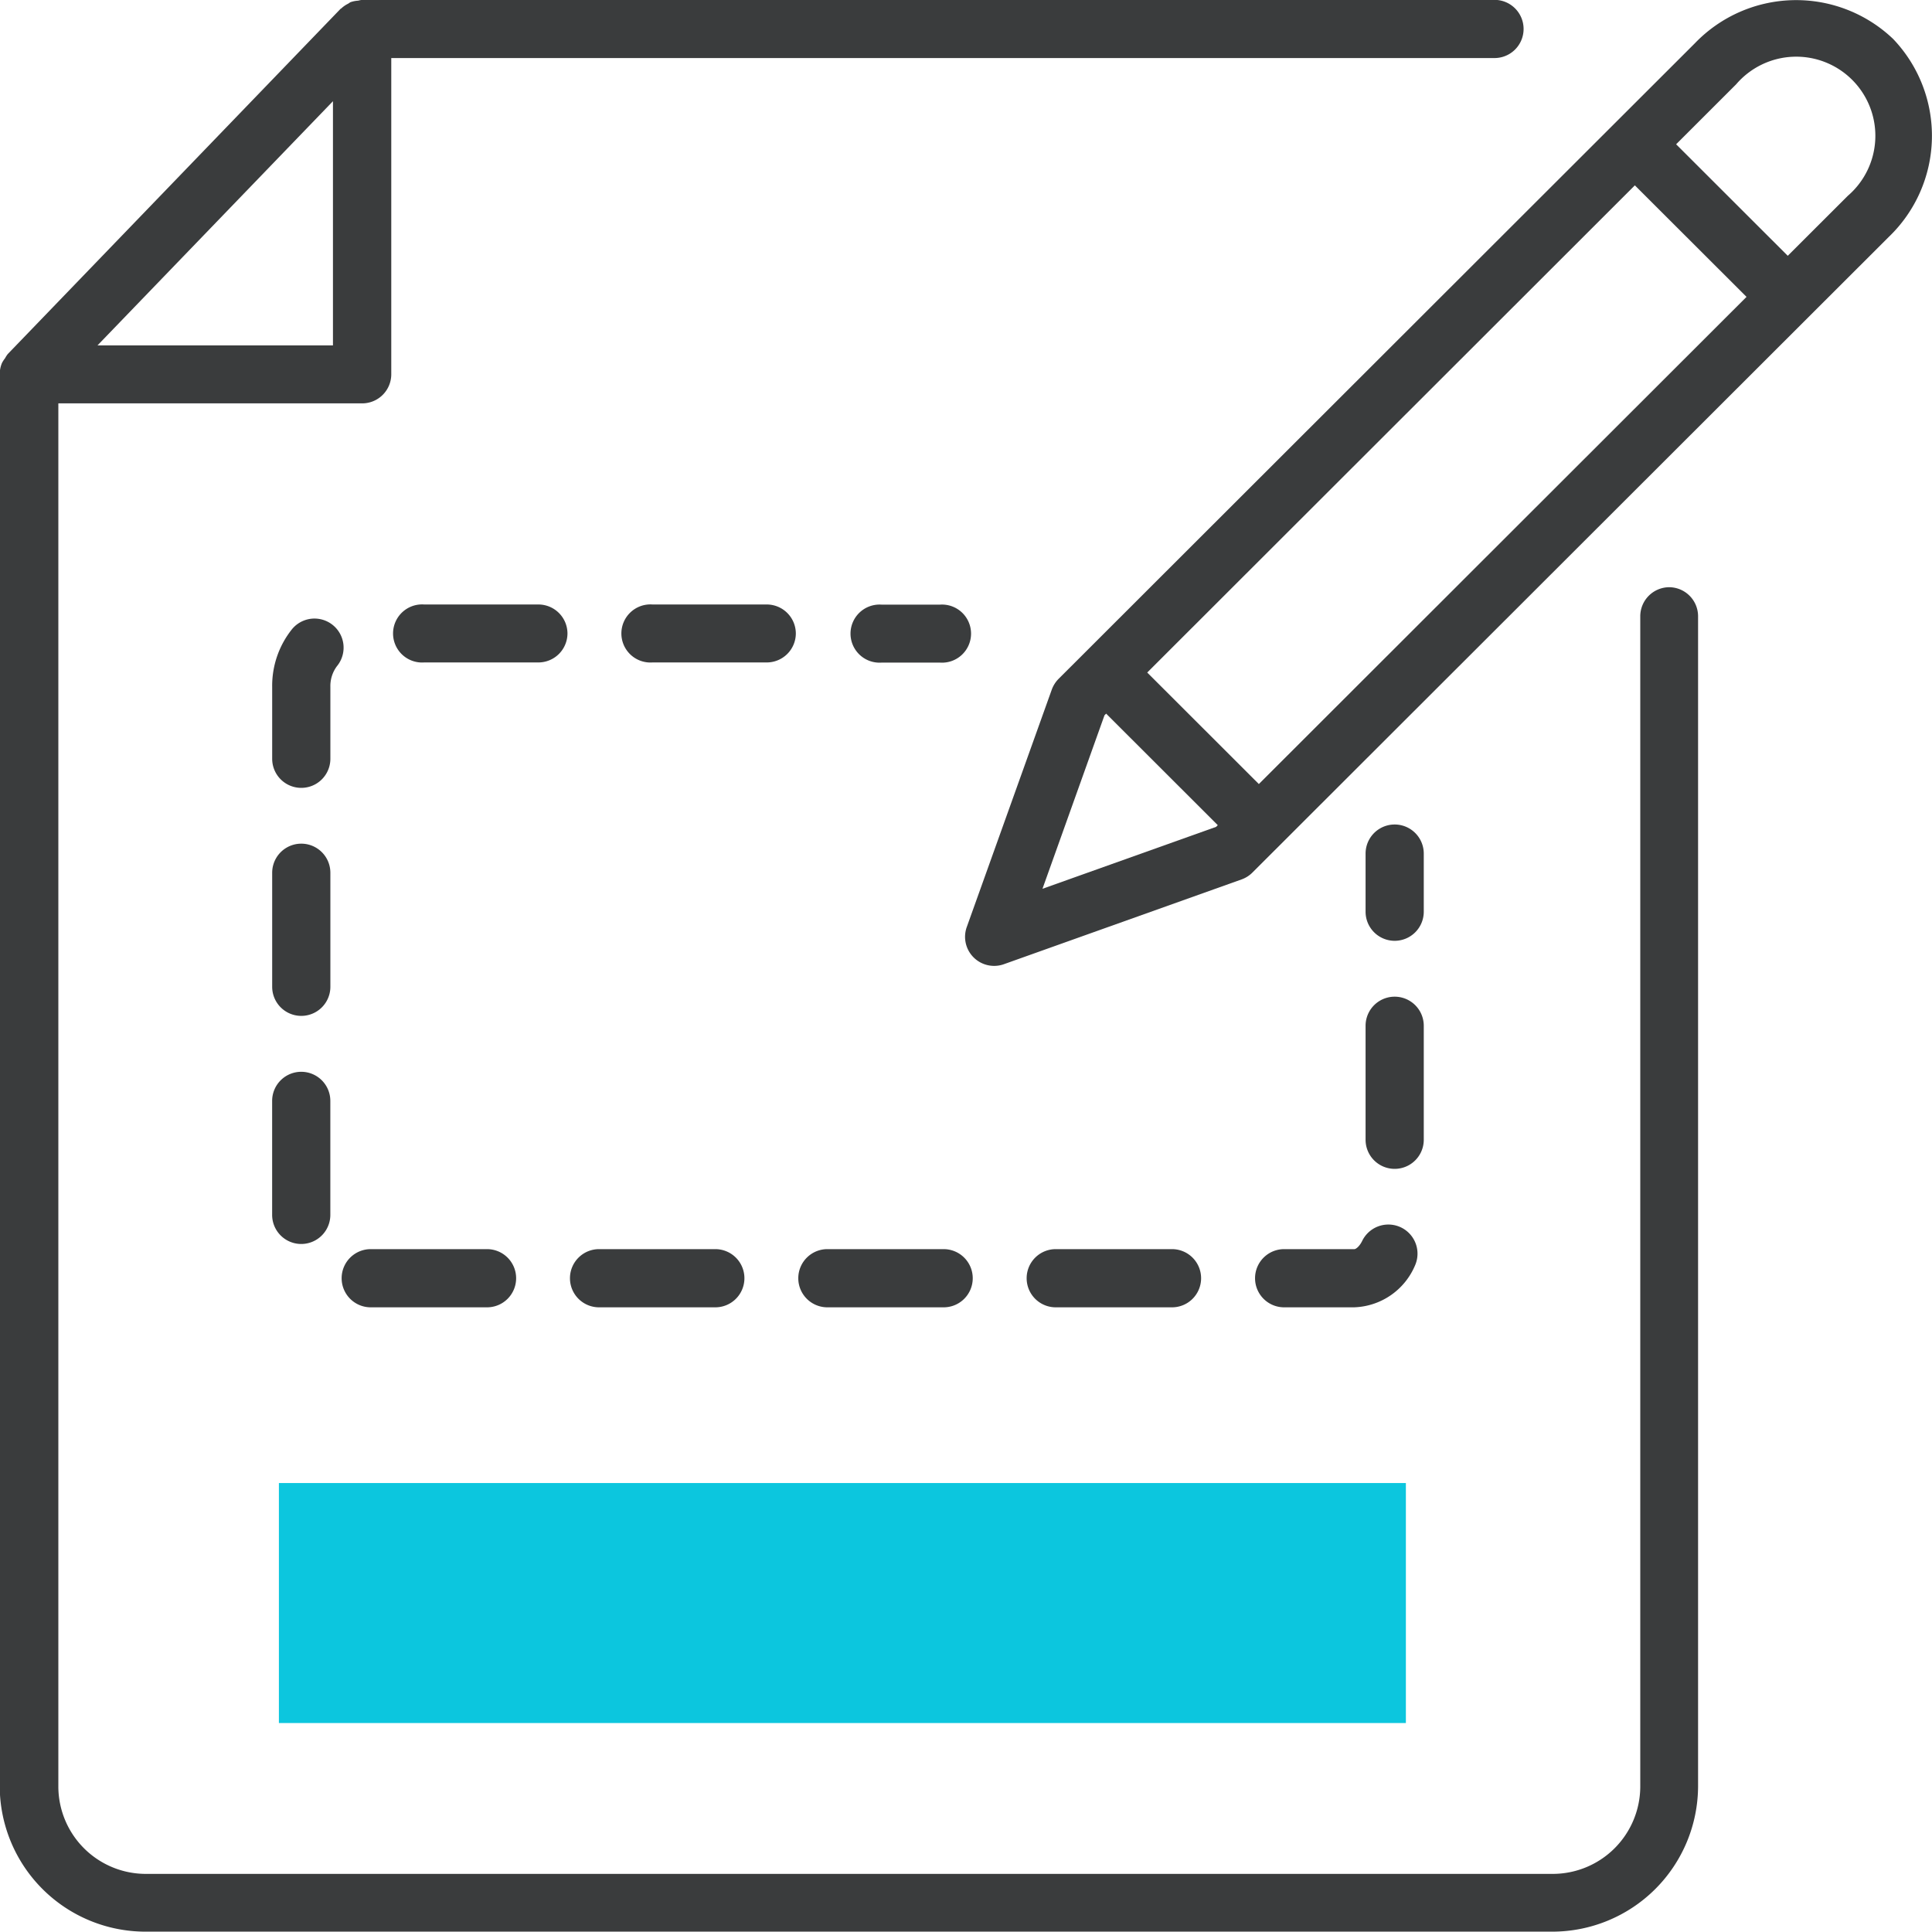
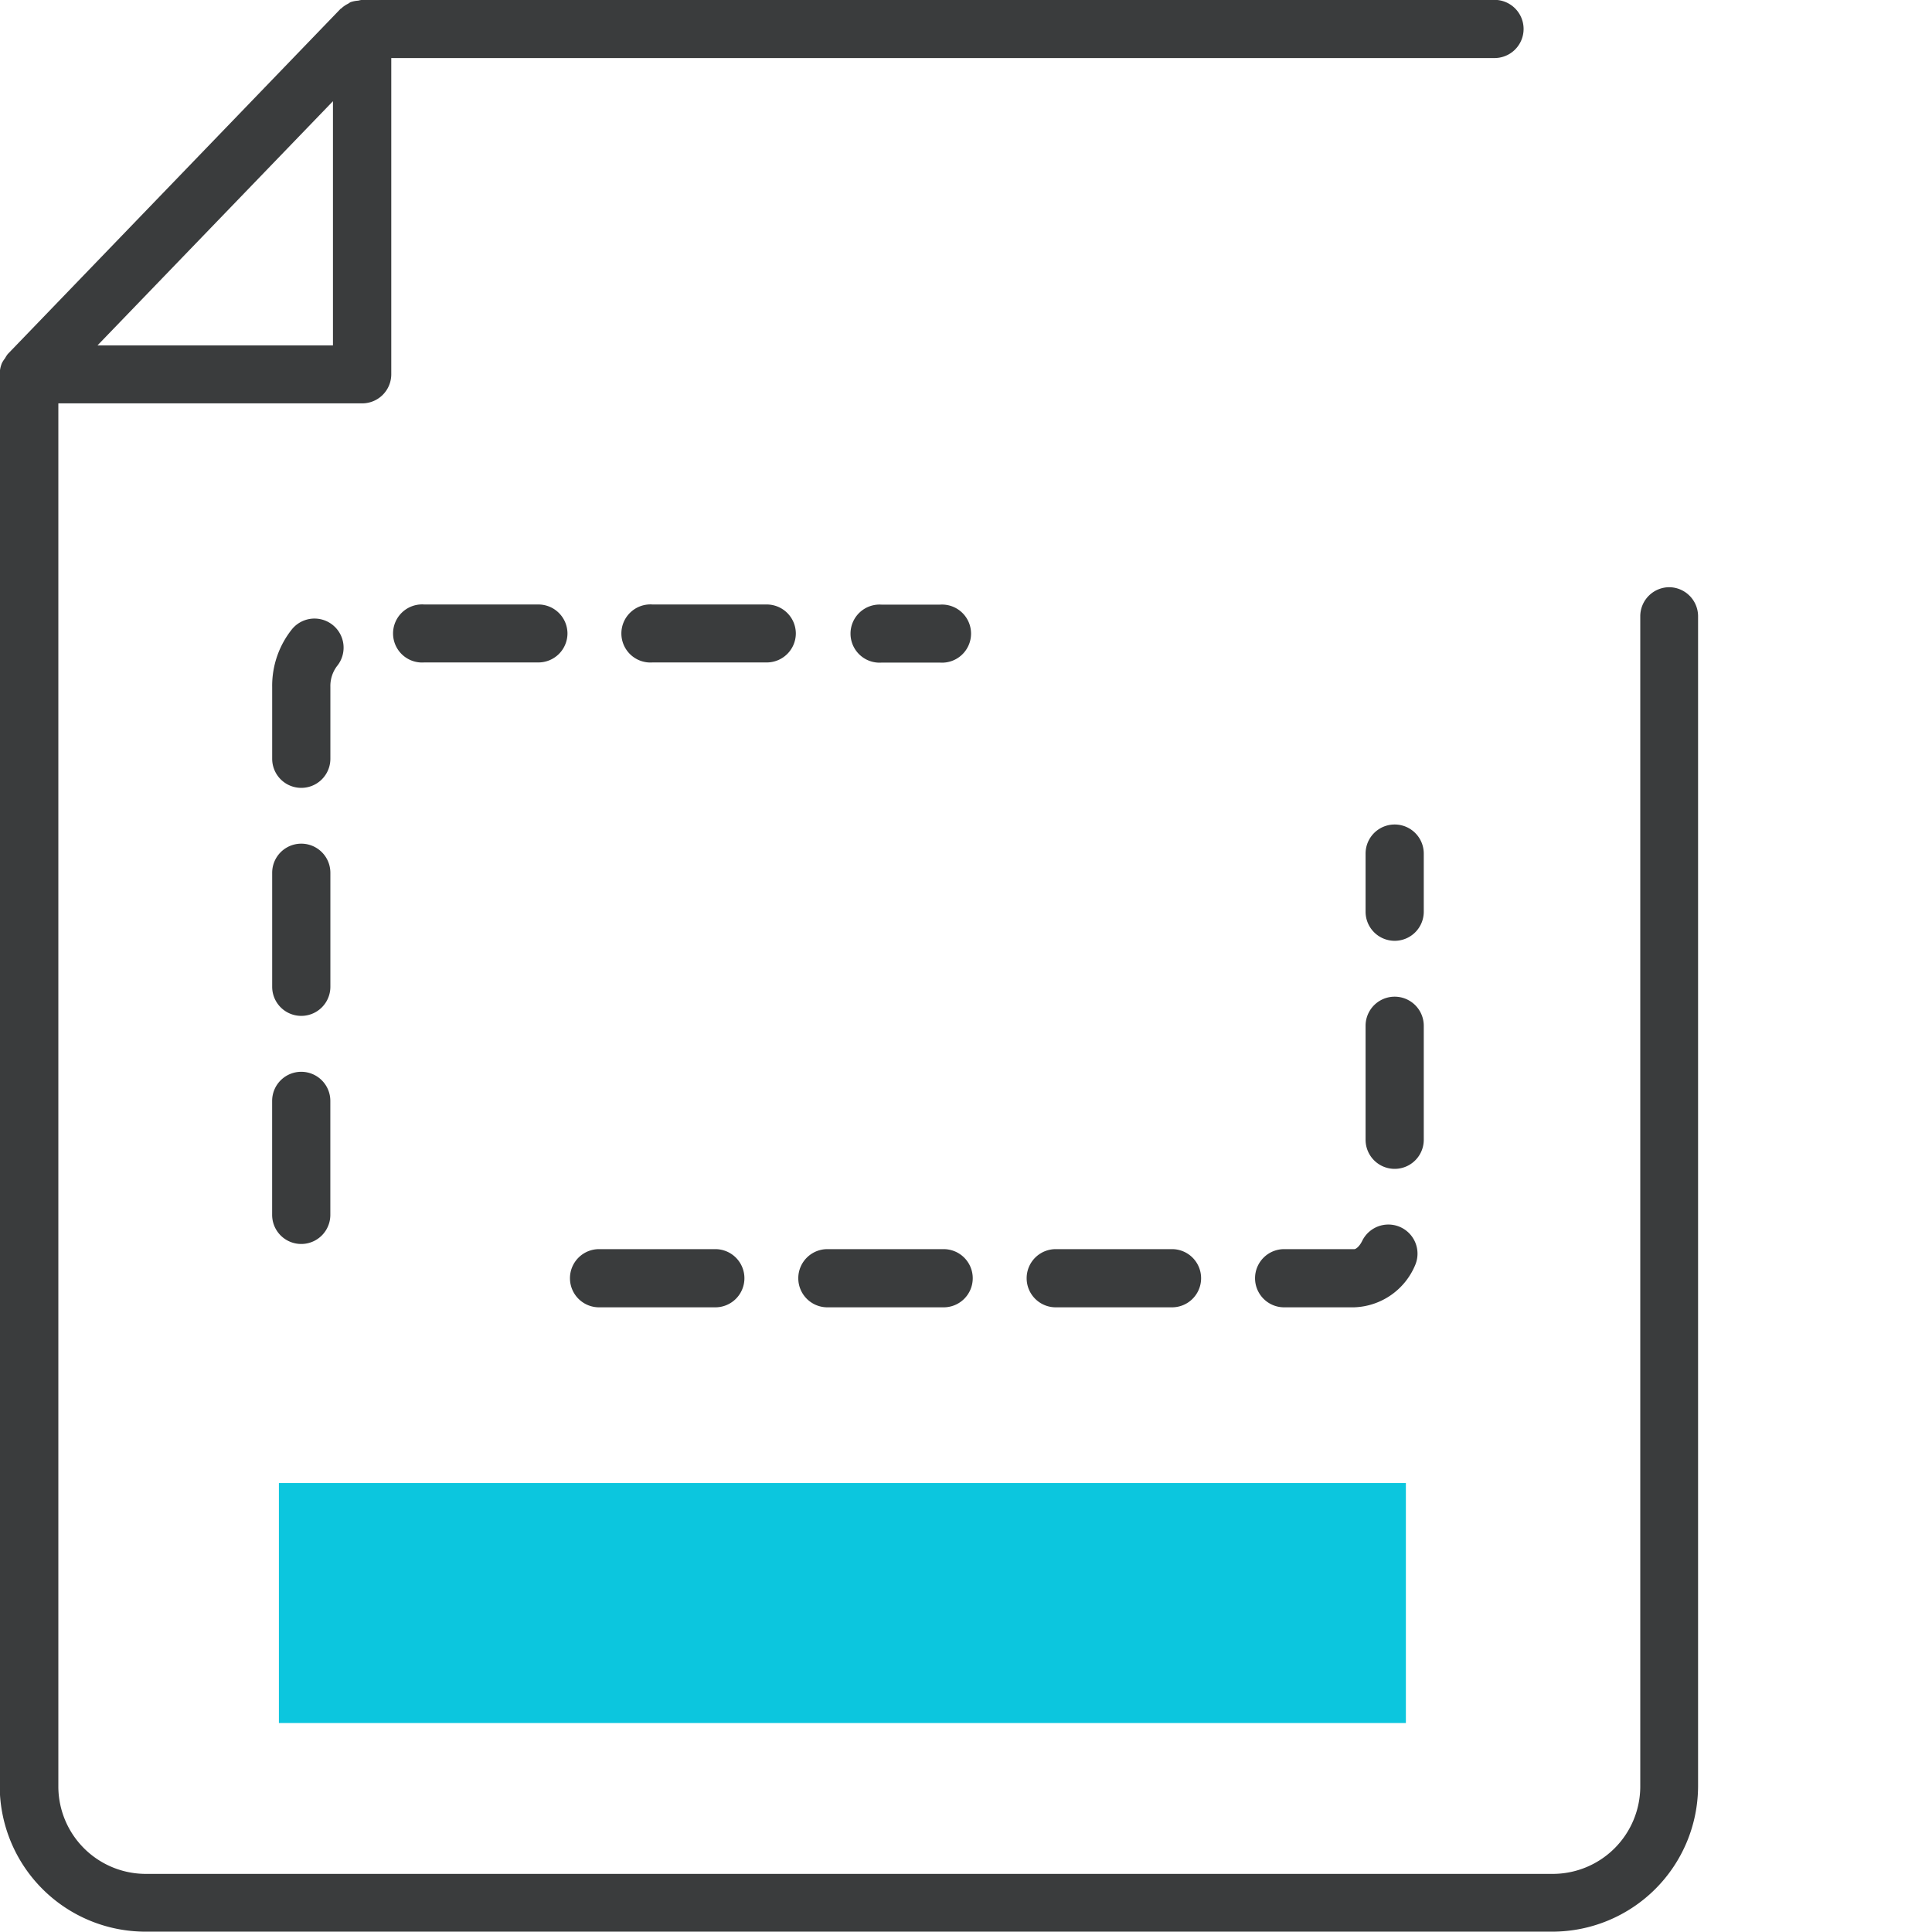
<svg xmlns="http://www.w3.org/2000/svg" width="50" height="50" viewBox="0 0 50 50">
  <rect x="0" y="0" width="50" height="50" fill="#808080" stroke="none" />
  <defs>
    <clipPath id="clip-Générateur_de_formulaires_50px">
      <rect width="50" height="50" />
    </clipPath>
  </defs>
  <g id="Générateur_de_formulaires_50px" data-name="Générateur de formulaires 50px" clip-path="url(#clip-Générateur_de_formulaires_50px)">
    <rect width="50" height="50" fill="#fff" />
    <g id="Groupe_5417" data-name="Groupe 5417" transform="translate(-368.95 -156.303)">
      <rect id="Rectangle_2668" data-name="Rectangle 2668" width="29.166" height="6.211" transform="translate(376.168 194.684)" fill="#0cc6de" />
      <g id="Groupe_5416" data-name="Groupe 5416">
        <path id="Tracé_39022" data-name="Tracé 39022" d="M405.044,180.651a.753.753,0,0,0,.753-.752v-1.505a.753.753,0,0,0-1.506,0V179.9A.753.753,0,0,0,405.044,180.651Z" fill="#3a3c3d" />
        <path id="Tracé_39023" data-name="Tracé 39023" d="M377.5,174.082a.859.859,0,0,1,.169-.537.753.753,0,0,0-1.16-.961,2.341,2.341,0,0,0-.515,1.5v1.856a.753.753,0,1,0,1.506,0Z" fill="#3a3c3d" />
        <path id="Tracé_39024" data-name="Tracé 39024" d="M377.5,178.89a.753.753,0,0,0-1.506,0v2.951a.753.753,0,0,0,1.506,0Z" fill="#3a3c3d" />
        <path id="Tracé_39025" data-name="Tracé 39025" d="M376.746,184.041a.753.753,0,0,0-.753.752v2.951a.753.753,0,0,0,1.506,0v-2.951A.753.753,0,0,0,376.746,184.041Z" fill="#3a3c3d" />
        <path id="Tracé_39026" data-name="Tracé 39026" d="M389.546,172.7a.753.753,0,0,0-.753-.753h-2.955a.752.752,0,1,0,0,1.5h2.955A.753.753,0,0,0,389.546,172.7Z" fill="#3a3c3d" />
        <path id="Tracé_39027" data-name="Tracé 39027" d="M384.481,188.631a.753.753,0,1,0,0,1.505h2.954a.753.753,0,1,0,0-1.505Z" fill="#3a3c3d" />
        <path id="Tracé_39028" data-name="Tracé 39028" d="M390.39,188.631a.753.753,0,1,0,0,1.505h2.954a.753.753,0,1,0,0-1.505Z" fill="#3a3c3d" />
        <path id="Tracé_39029" data-name="Tracé 39029" d="M404.291,185.8a.753.753,0,0,0,1.506,0V182.85a.753.753,0,0,0-1.506,0Z" fill="#3a3c3d" />
        <path id="Tracé_39030" data-name="Tracé 39030" d="M404,188.631h-1.789a.753.753,0,1,0,0,1.505H404a1.774,1.774,0,0,0,1.571-1.084.754.754,0,0,0-1.364-.642C404.135,188.561,404.04,188.631,404,188.631Z" fill="#3a3c3d" />
        <path id="Tracé_39031" data-name="Tracé 39031" d="M383.636,172.7a.753.753,0,0,0-.753-.753h-2.954a.752.752,0,1,0,0,1.5h2.954A.753.753,0,0,0,383.636,172.7Z" fill="#3a3c3d" />
-         <path id="Tracé_39032" data-name="Tracé 39032" d="M378.572,190.136h2.955a.753.753,0,1,0,0-1.505h-2.955a.753.753,0,1,0,0,1.505Z" fill="#3a3c3d" />
        <path id="Tracé_39033" data-name="Tracé 39033" d="M399.254,190.136a.753.753,0,1,0,0-1.505H396.3a.753.753,0,1,0,0,1.505Z" fill="#3a3c3d" />
        <path id="Tracé_39034" data-name="Tracé 39034" d="M393.274,171.951h-1.506a.752.752,0,1,0,0,1.5h1.506a.752.752,0,1,0,0-1.5Z" fill="#3a3c3d" />
        <path id="Tracé_39035" data-name="Tracé 39035" d="M412.153,171.5a.753.753,0,0,0-.753.752v30.29a2.266,2.266,0,0,1-2.271,2.257h-36.4a2.265,2.265,0,0,1-2.269-2.257v-35.8h7.863a.753.753,0,0,0,.753-.753v-8.184H407.6a.753.753,0,1,0,0-1.505H378.319a.81.81,0,0,0-.1.02.735.735,0,0,0-.2.04.637.637,0,0,0-.054.036.725.725,0,0,0-.188.13l-.008,0-8.605,8.926h0l-.01.01a.7.7,0,0,0-.073.112.763.763,0,0,0-.08.123.753.753,0,0,0-.058.286v36.549a3.773,3.773,0,0,0,3.776,3.762h36.4a3.774,3.774,0,0,0,3.777-3.762v-30.29A.753.753,0,0,0,412.153,171.5Zm-40.679-6.259,6.093-6.319v6.319Z" fill="#3a3c3d" />
-         <path id="Tracé_39036" data-name="Tracé 39036" d="M417.944,157.311a3.635,3.635,0,0,0-5.129.11l-16.468,16.45a.772.772,0,0,0-.177.279l-2.2,6.144a.752.752,0,0,0,.709,1.006.741.741,0,0,0,.253-.044l6.151-2.194a.751.751,0,0,0,.279-.177l14.381-14.365h0l2.087-2.084A3.627,3.627,0,0,0,417.944,157.311Zm-16.415,19.283-2.889-2.886L411.26,161.1l2.89,2.886Zm-5.6,2.711,1.605-4.49.043-.043,2.889,2.886-.043.044Zm20.842-17.934-1.554,1.552-2.889-2.886,1.554-1.553a2.048,2.048,0,1,1,2.889,2.887Z" fill="#3a3c3d" />
      </g>
    </g>
  </g>
</svg>